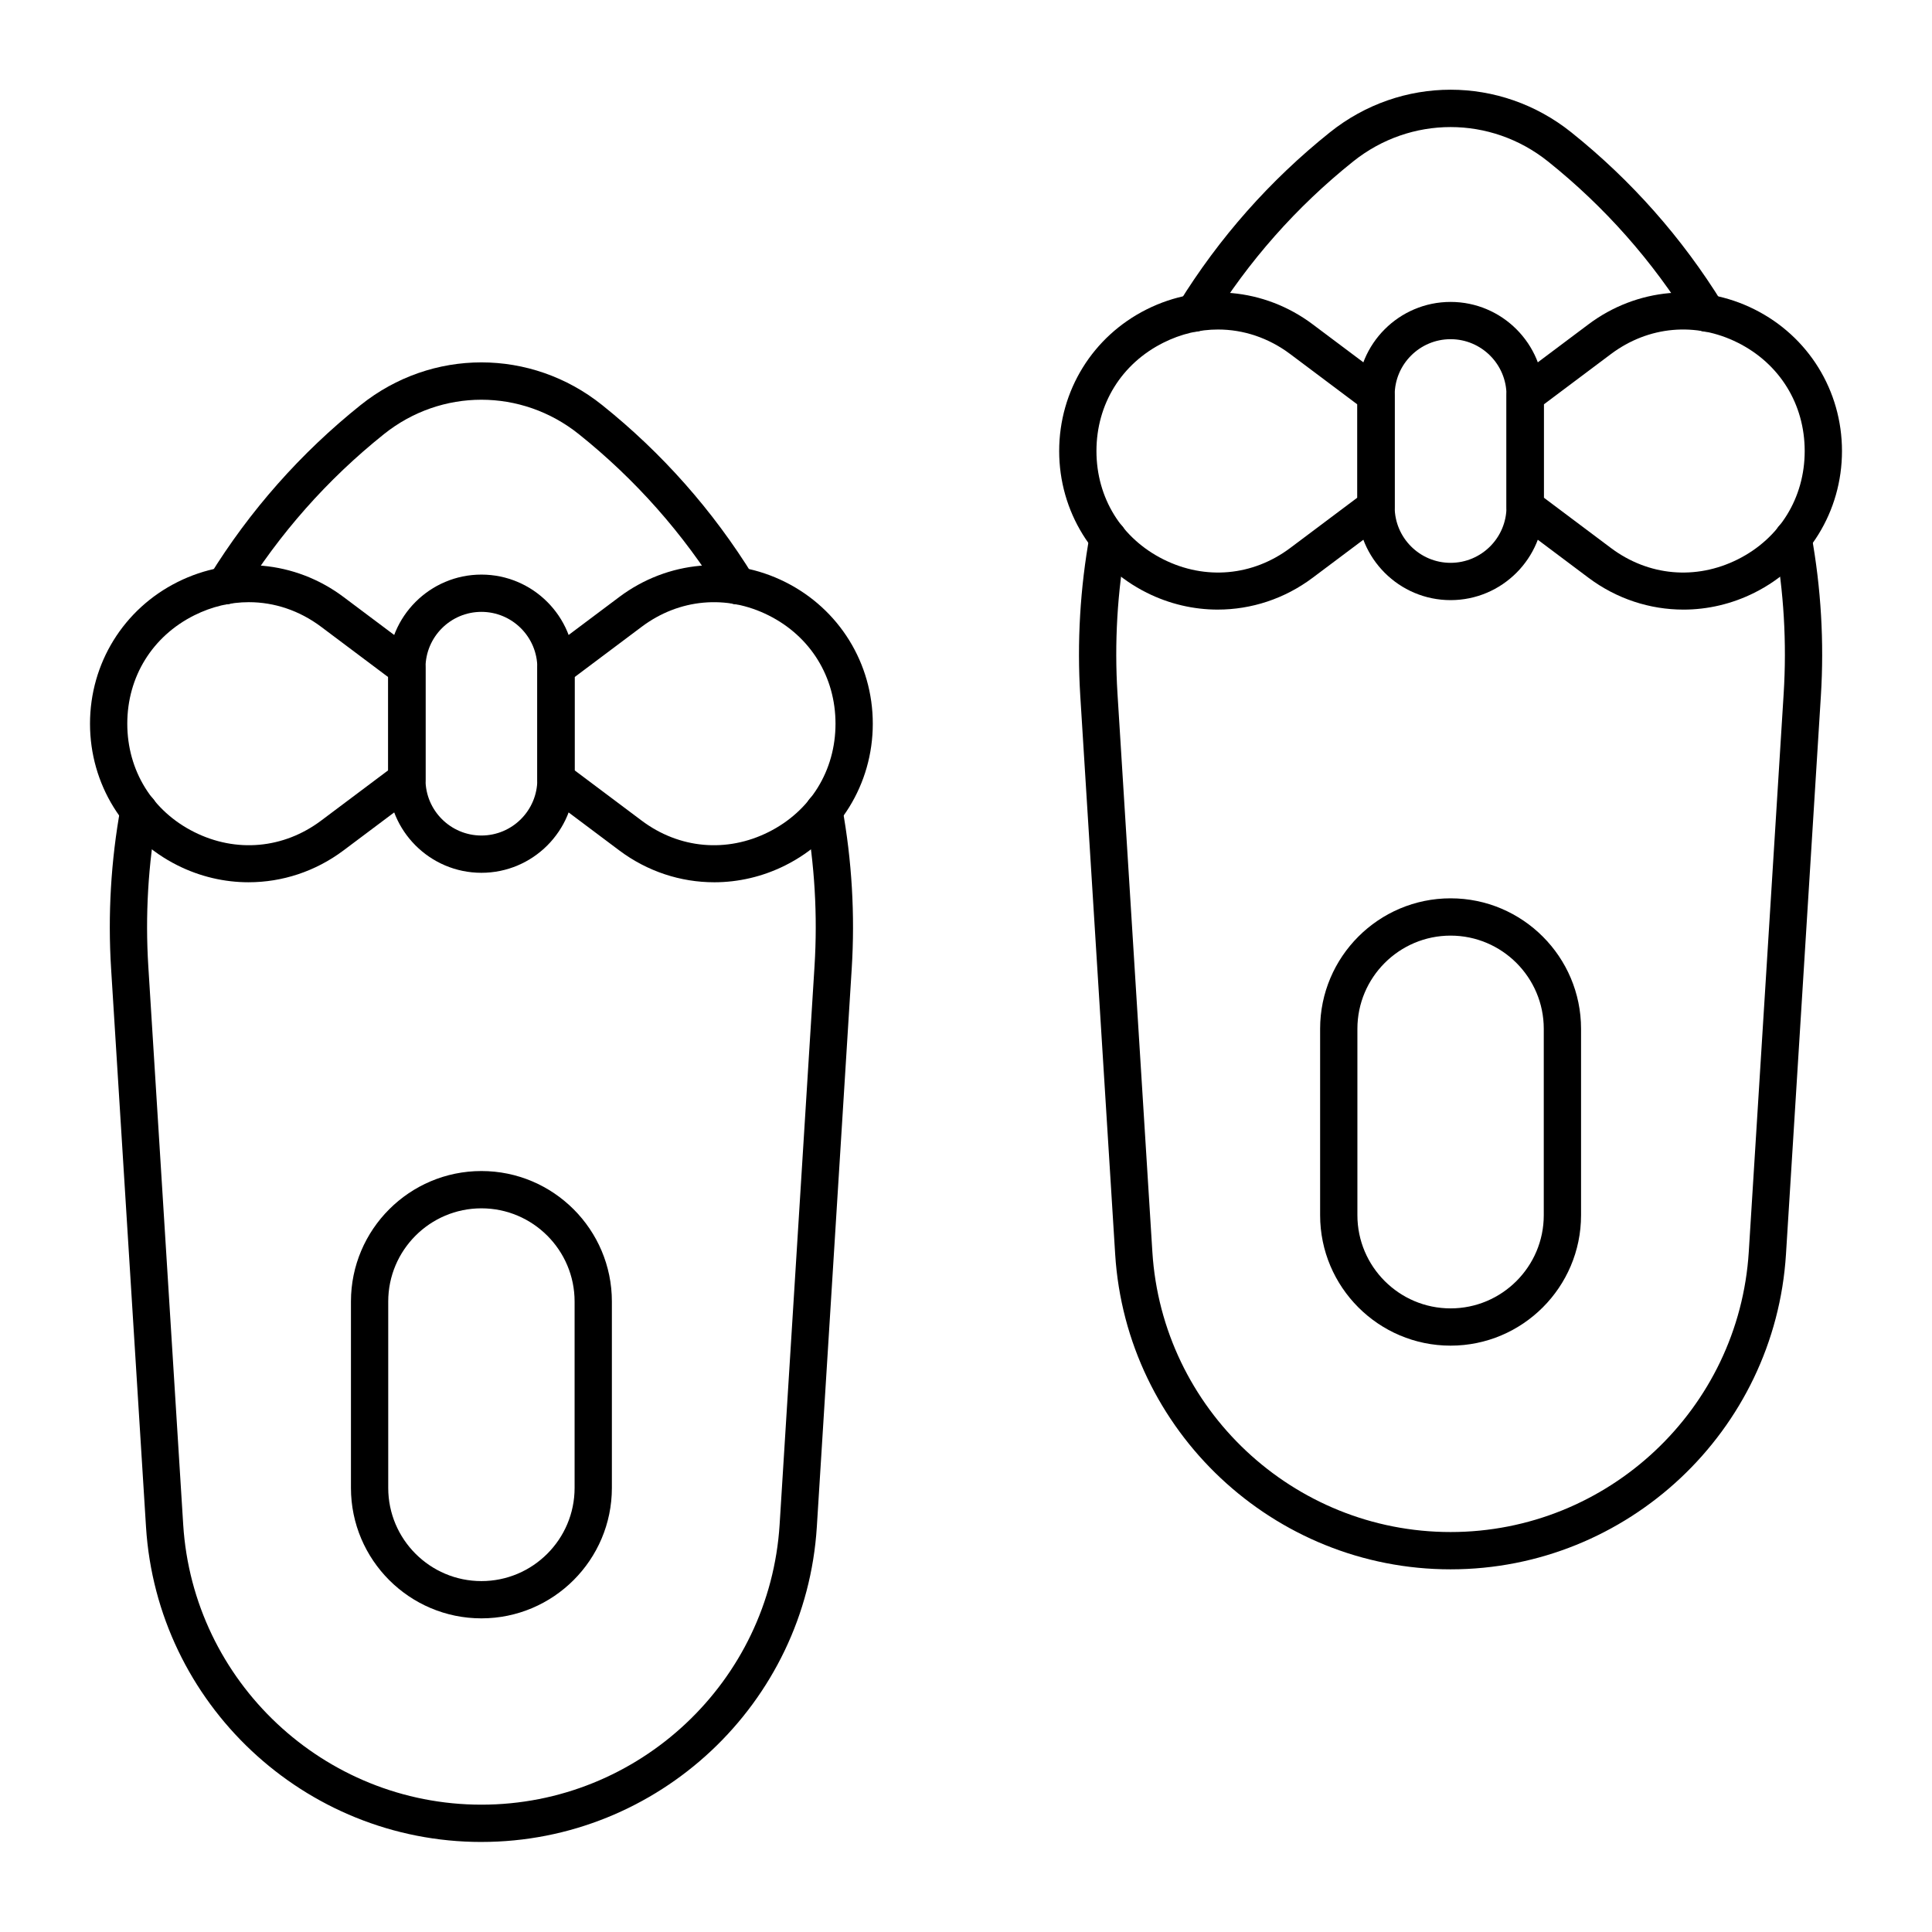
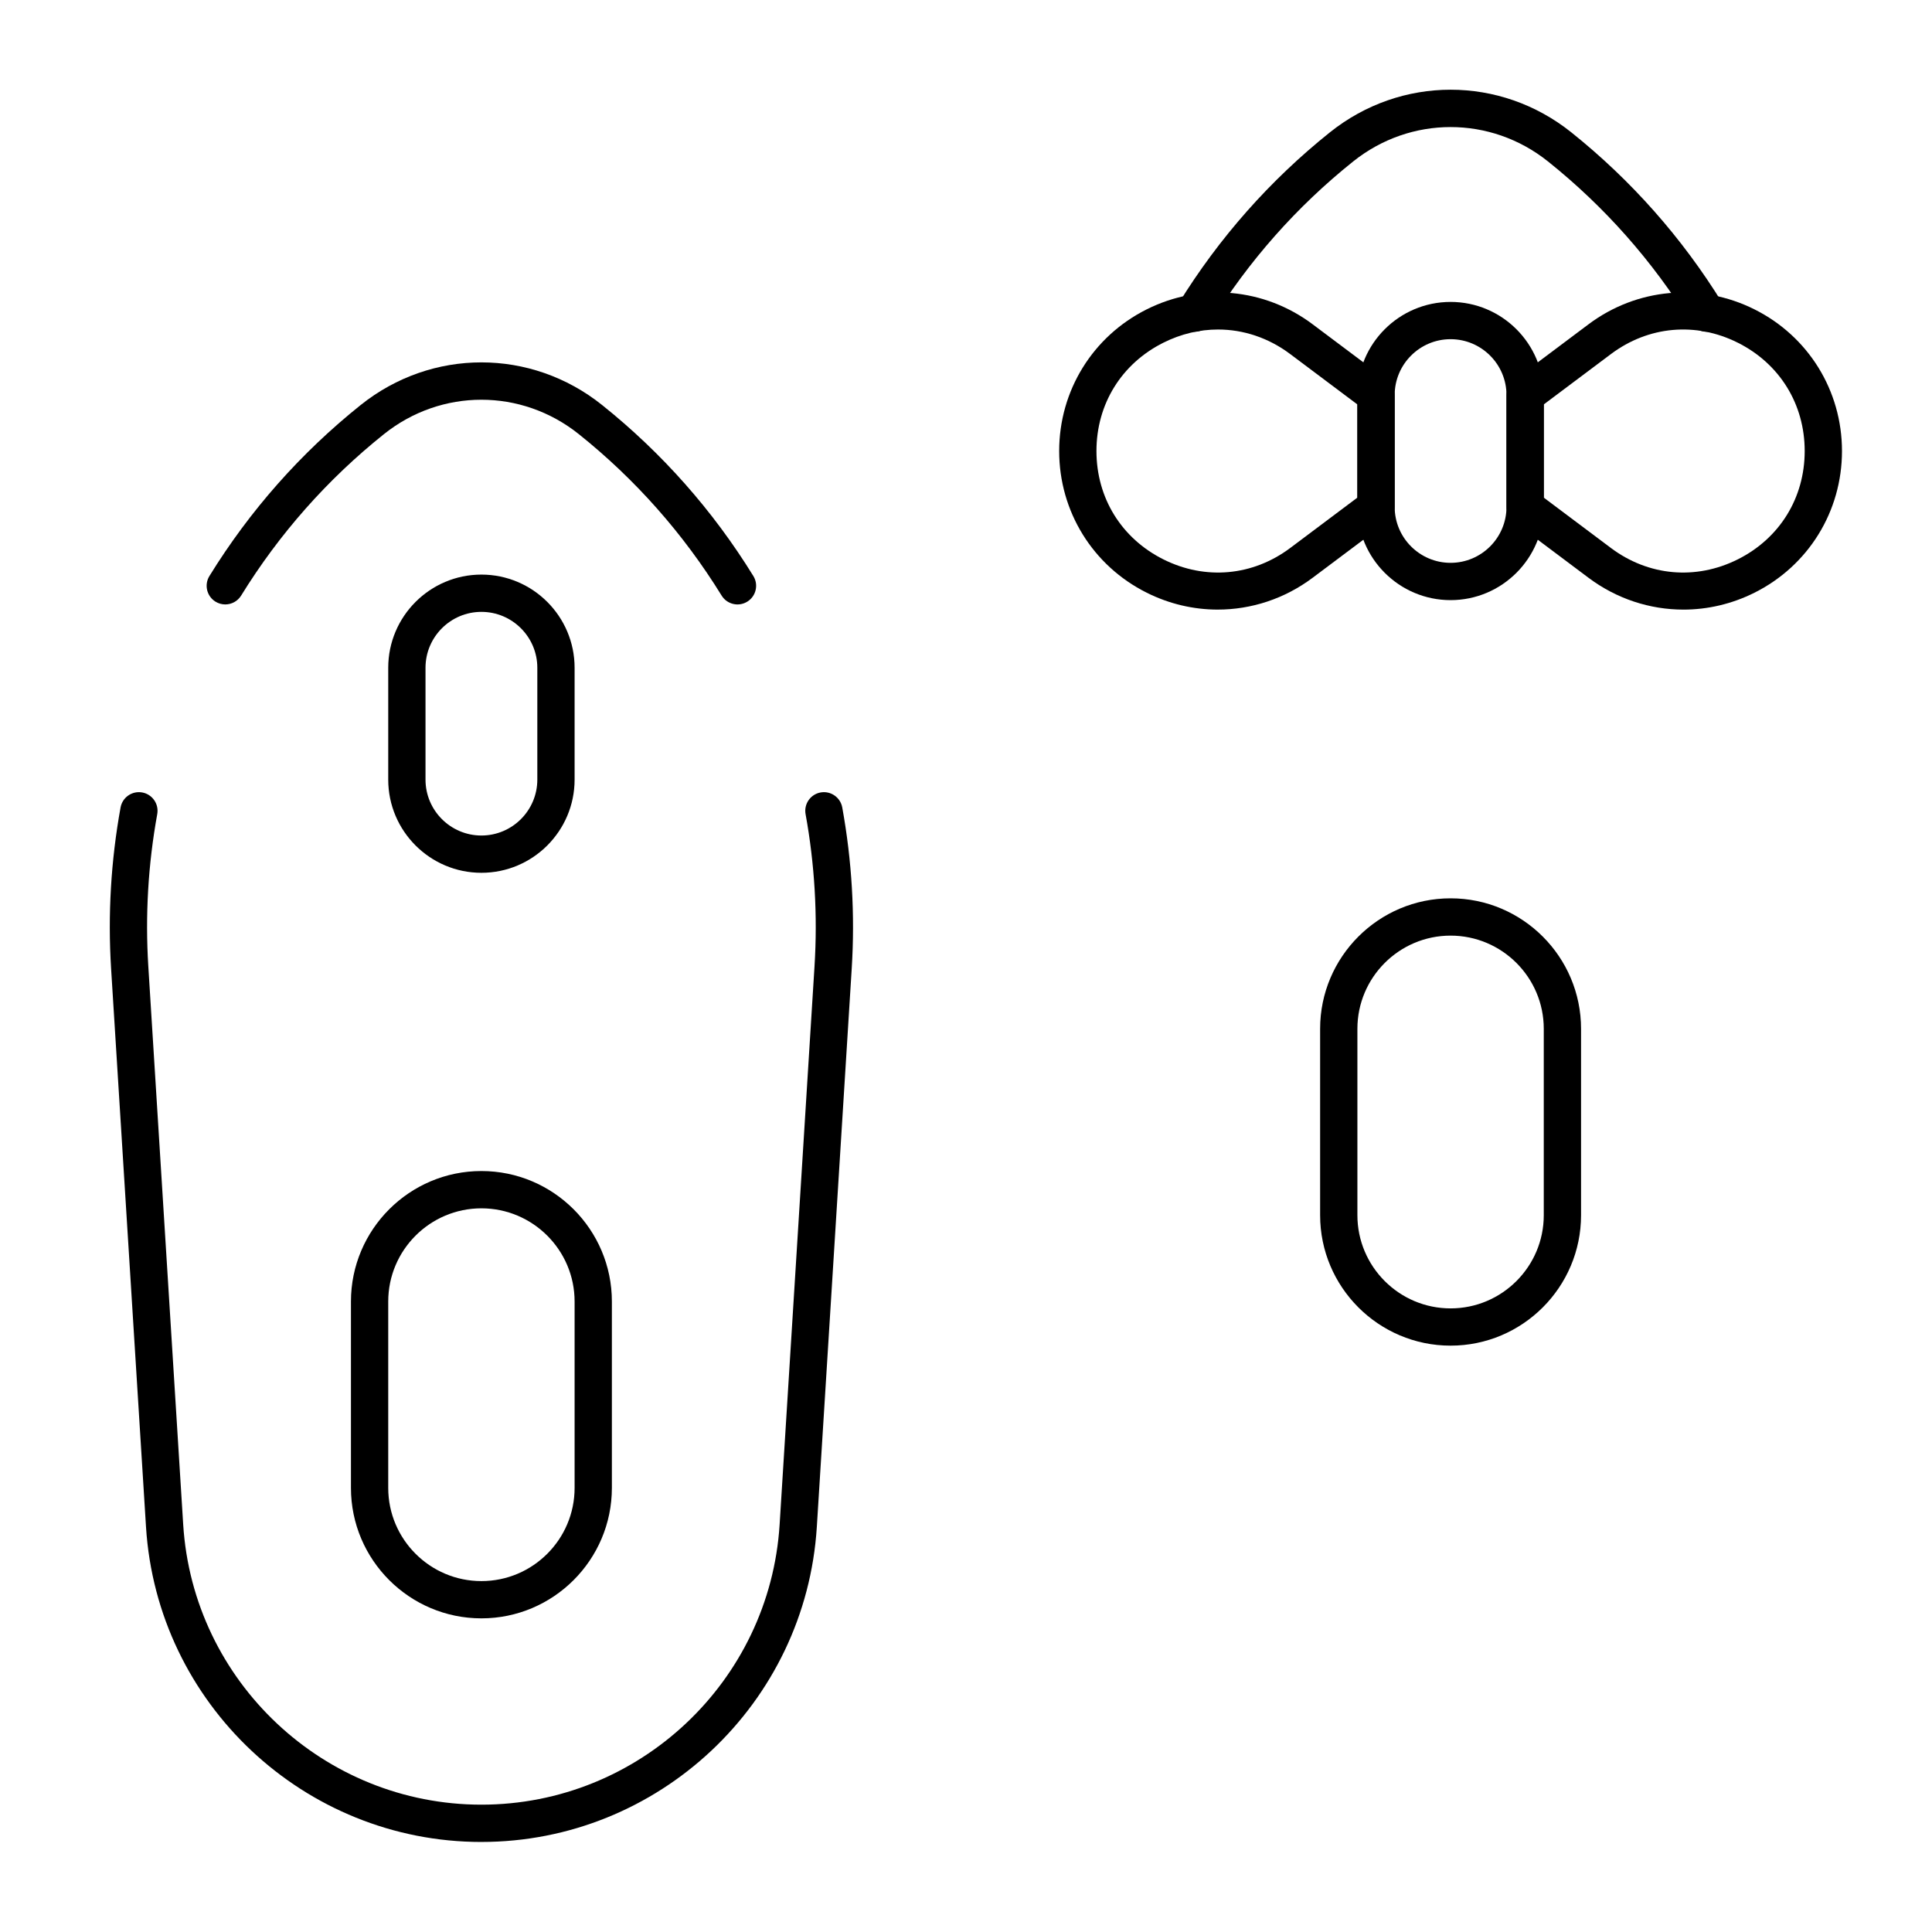
<svg xmlns="http://www.w3.org/2000/svg" fill="#000000" width="800px" height="800px" version="1.1" viewBox="144 144 512 512">
  <g>
    <path d="m271.58 375.3c-13.617 0-24.695-11.078-24.695-24.695v-29.637c0-13.617 11.078-24.695 24.695-24.695s24.695 11.078 24.695 24.695v29.637c0 13.617-11.078 24.695-24.695 24.695zm0-69.148c-8.172 0-14.816 6.648-14.816 14.816v29.637c0 8.172 6.648 14.816 14.816 14.816 8.172 0 14.816-6.648 14.816-14.816v-29.637c0-8.168-6.648-14.816-14.816-14.816z" />
    <path d="m203.7 304.18c-0.887 0-1.781-0.238-2.59-0.734-2.32-1.434-3.043-4.477-1.609-6.797 10.711-17.359 24.191-32.602 40.074-45.309 18.84-15.074 45.156-15.074 63.996 0 15.883 12.707 29.367 27.949 40.074 45.309 1.434 2.32 0.711 5.363-1.609 6.797-2.32 1.434-5.363 0.711-6.797-1.609-10.113-16.391-22.844-30.785-37.84-42.781-15.207-12.164-36.449-12.164-51.656 0-14.996 11.996-27.727 26.391-37.84 42.781-0.93 1.508-2.547 2.344-4.203 2.344z" />
    <path d="m271.58 632.14c-46.918 0-85.961-36.68-88.887-83.508l-9.25-147.93c-0.891-14.277-0.047-28.648 2.508-42.715 0.488-2.684 3.059-4.465 5.742-3.977s4.465 3.059 3.977 5.742c-2.414 13.285-3.211 26.855-2.367 40.332l9.246 147.93c2.602 41.633 37.316 74.242 79.031 74.242s76.426-32.613 79.027-74.242l9.246-147.93c0.844-13.48 0.047-27.051-2.367-40.332-0.488-2.684 1.293-5.254 3.977-5.742 2.68-0.484 5.254 1.293 5.742 3.977 2.555 14.07 3.402 28.441 2.508 42.715l-9.246 147.93c-2.926 46.824-41.973 83.504-88.887 83.504z" />
-     <path d="m333.27 377.81c-8.891 0-17.699-2.852-25.148-8.434l-19.758-14.816c-1.242-0.934-1.977-2.398-1.977-3.953v-29.637c0-1.555 0.73-3.019 1.977-3.953l19.758-14.816c12.805-9.605 29.652-11.121 43.965-3.965 14.32 7.16 23.211 21.547 23.211 37.555 0 16.004-8.895 30.395-23.207 37.551-5.988 2.996-12.426 4.469-18.82 4.469zm-37-29.672 17.781 13.336c9.941 7.457 22.508 8.59 33.621 3.031s17.746-16.293 17.746-28.715c0-12.426-6.633-23.16-17.746-28.715-11.113-5.559-23.68-4.422-33.621 3.031l-17.781 13.336z" />
-     <path d="m209.88 377.81c-6.394 0-12.828-1.477-18.82-4.473-14.316-7.152-23.207-21.543-23.207-37.547 0-16.004 8.895-30.395 23.207-37.551 14.316-7.16 31.164-5.641 43.969 3.961l19.758 14.816c1.242 0.934 1.977 2.398 1.977 3.953v29.637c0 1.555-0.73 3.019-1.977 3.953l-19.758 14.816c-7.449 5.586-16.262 8.434-25.148 8.434zm0.074-74.227c-4.879 0-9.805 1.152-14.477 3.488-11.113 5.559-17.746 16.293-17.746 28.719 0 12.426 6.633 23.16 17.746 28.715 11.113 5.559 23.684 4.422 33.621-3.031l17.781-13.336v-24.695l-17.781-13.34c-5.762-4.32-12.41-6.519-19.145-6.519z" />
    <path d="m271.58 572.88c-19.066 0-34.574-15.512-34.574-34.574v-49.395c0-19.066 15.512-34.574 34.574-34.574 19.066 0 34.574 15.512 34.574 34.574v49.395c0 19.062-15.512 34.574-34.574 34.574zm0-108.66c-13.617 0-24.695 11.078-24.695 24.695v49.395c0 13.617 11.078 24.695 24.695 24.695s24.695-11.078 24.695-24.695v-49.395c0-13.617-11.078-24.695-24.695-24.695z" />
    <path d="m528.42 303.04c-13.617 0-24.695-11.078-24.695-24.695v-29.637c0-13.617 11.078-24.695 24.695-24.695s24.695 11.078 24.695 24.695v29.637c0 13.617-11.078 24.695-24.695 24.695zm0-69.152c-8.172 0-14.816 6.648-14.816 14.816v29.637c0 8.172 6.648 14.816 14.816 14.816 8.172 0 14.816-6.648 14.816-14.816v-29.637c0-8.168-6.648-14.816-14.816-14.816z" />
    <path d="m460.55 231.92c-0.887 0-1.781-0.238-2.59-0.734-2.324-1.434-3.043-4.477-1.609-6.797 10.711-17.359 24.191-32.602 40.074-45.309 18.84-15.074 45.156-15.074 63.996 0 15.883 12.707 29.367 27.949 40.074 45.309 1.434 2.32 0.711 5.363-1.609 6.797-2.324 1.434-5.363 0.711-6.797-1.609-10.113-16.391-22.844-30.785-37.84-42.781-15.207-12.164-36.449-12.164-51.656 0-14.996 11.996-27.727 26.391-37.84 42.781-0.93 1.512-2.547 2.344-4.203 2.344z" />
-     <path d="m528.42 559.89c-46.918 0-85.961-36.68-88.887-83.508l-9.246-147.93c-0.891-14.277-0.047-28.648 2.508-42.715 0.488-2.684 3.055-4.465 5.742-3.977 2.684 0.488 4.465 3.059 3.977 5.742-2.414 13.285-3.211 26.855-2.367 40.332l9.242 147.93c2.602 41.633 37.316 74.242 79.027 74.242 41.715 0 76.426-32.613 79.027-74.242l9.246-147.93c0.844-13.48 0.047-27.051-2.367-40.332-0.488-2.684 1.293-5.254 3.977-5.742 2.688-0.484 5.254 1.293 5.742 3.977 2.559 14.066 3.402 28.441 2.508 42.715l-9.246 147.93c-2.922 46.828-41.965 83.508-88.883 83.508z" />
    <path d="m590.12 305.55c-8.891 0-17.703-2.852-25.148-8.434l-19.758-14.816c-1.242-0.934-1.977-2.398-1.977-3.953v-29.637c0-1.555 0.73-3.019 1.977-3.953l19.758-14.816c12.805-9.602 29.648-11.121 43.965-3.965s23.207 21.547 23.207 37.551-8.895 30.395-23.207 37.551c-5.988 2.996-12.422 4.473-18.816 4.473zm-19.223-16.34c9.938 7.453 22.504 8.59 33.621 3.031 11.113-5.559 17.746-16.293 17.746-28.715 0-12.426-6.633-23.16-17.746-28.715-11.113-5.559-23.684-4.422-33.621 3.031l-17.781 13.336v24.695z" />
    <path d="m466.72 305.55c-6.394 0-12.828-1.477-18.82-4.473-14.316-7.156-23.207-21.547-23.207-37.551s8.895-30.395 23.207-37.551c14.316-7.16 31.164-5.641 43.965 3.965l19.758 14.816c1.242 0.934 1.977 2.398 1.977 3.953v29.637c0 1.555-0.73 3.019-1.977 3.953l-19.758 14.816c-7.445 5.582-16.258 8.434-25.145 8.434zm0.074-74.227c-4.879 0-9.805 1.152-14.473 3.488-11.117 5.555-17.75 16.289-17.75 28.715 0 12.426 6.633 23.16 17.746 28.715 11.113 5.559 23.684 4.422 33.621-3.031l17.781-13.336v-24.695l-17.781-13.336c-5.762-4.324-12.41-6.519-19.145-6.519z" />
    <path d="m528.42 500.61c-19.066 0-34.574-15.512-34.574-34.574v-49.395c0-19.066 15.512-34.574 34.574-34.574 19.066 0 34.574 15.512 34.574 34.574v49.395c0 19.066-15.512 34.574-34.574 34.574zm0-108.66c-13.617 0-24.695 11.078-24.695 24.695v49.395c0 13.617 11.078 24.695 24.695 24.695s24.695-11.078 24.695-24.695v-49.395c0-13.617-11.078-24.695-24.695-24.695z" />
  </g>
</svg>